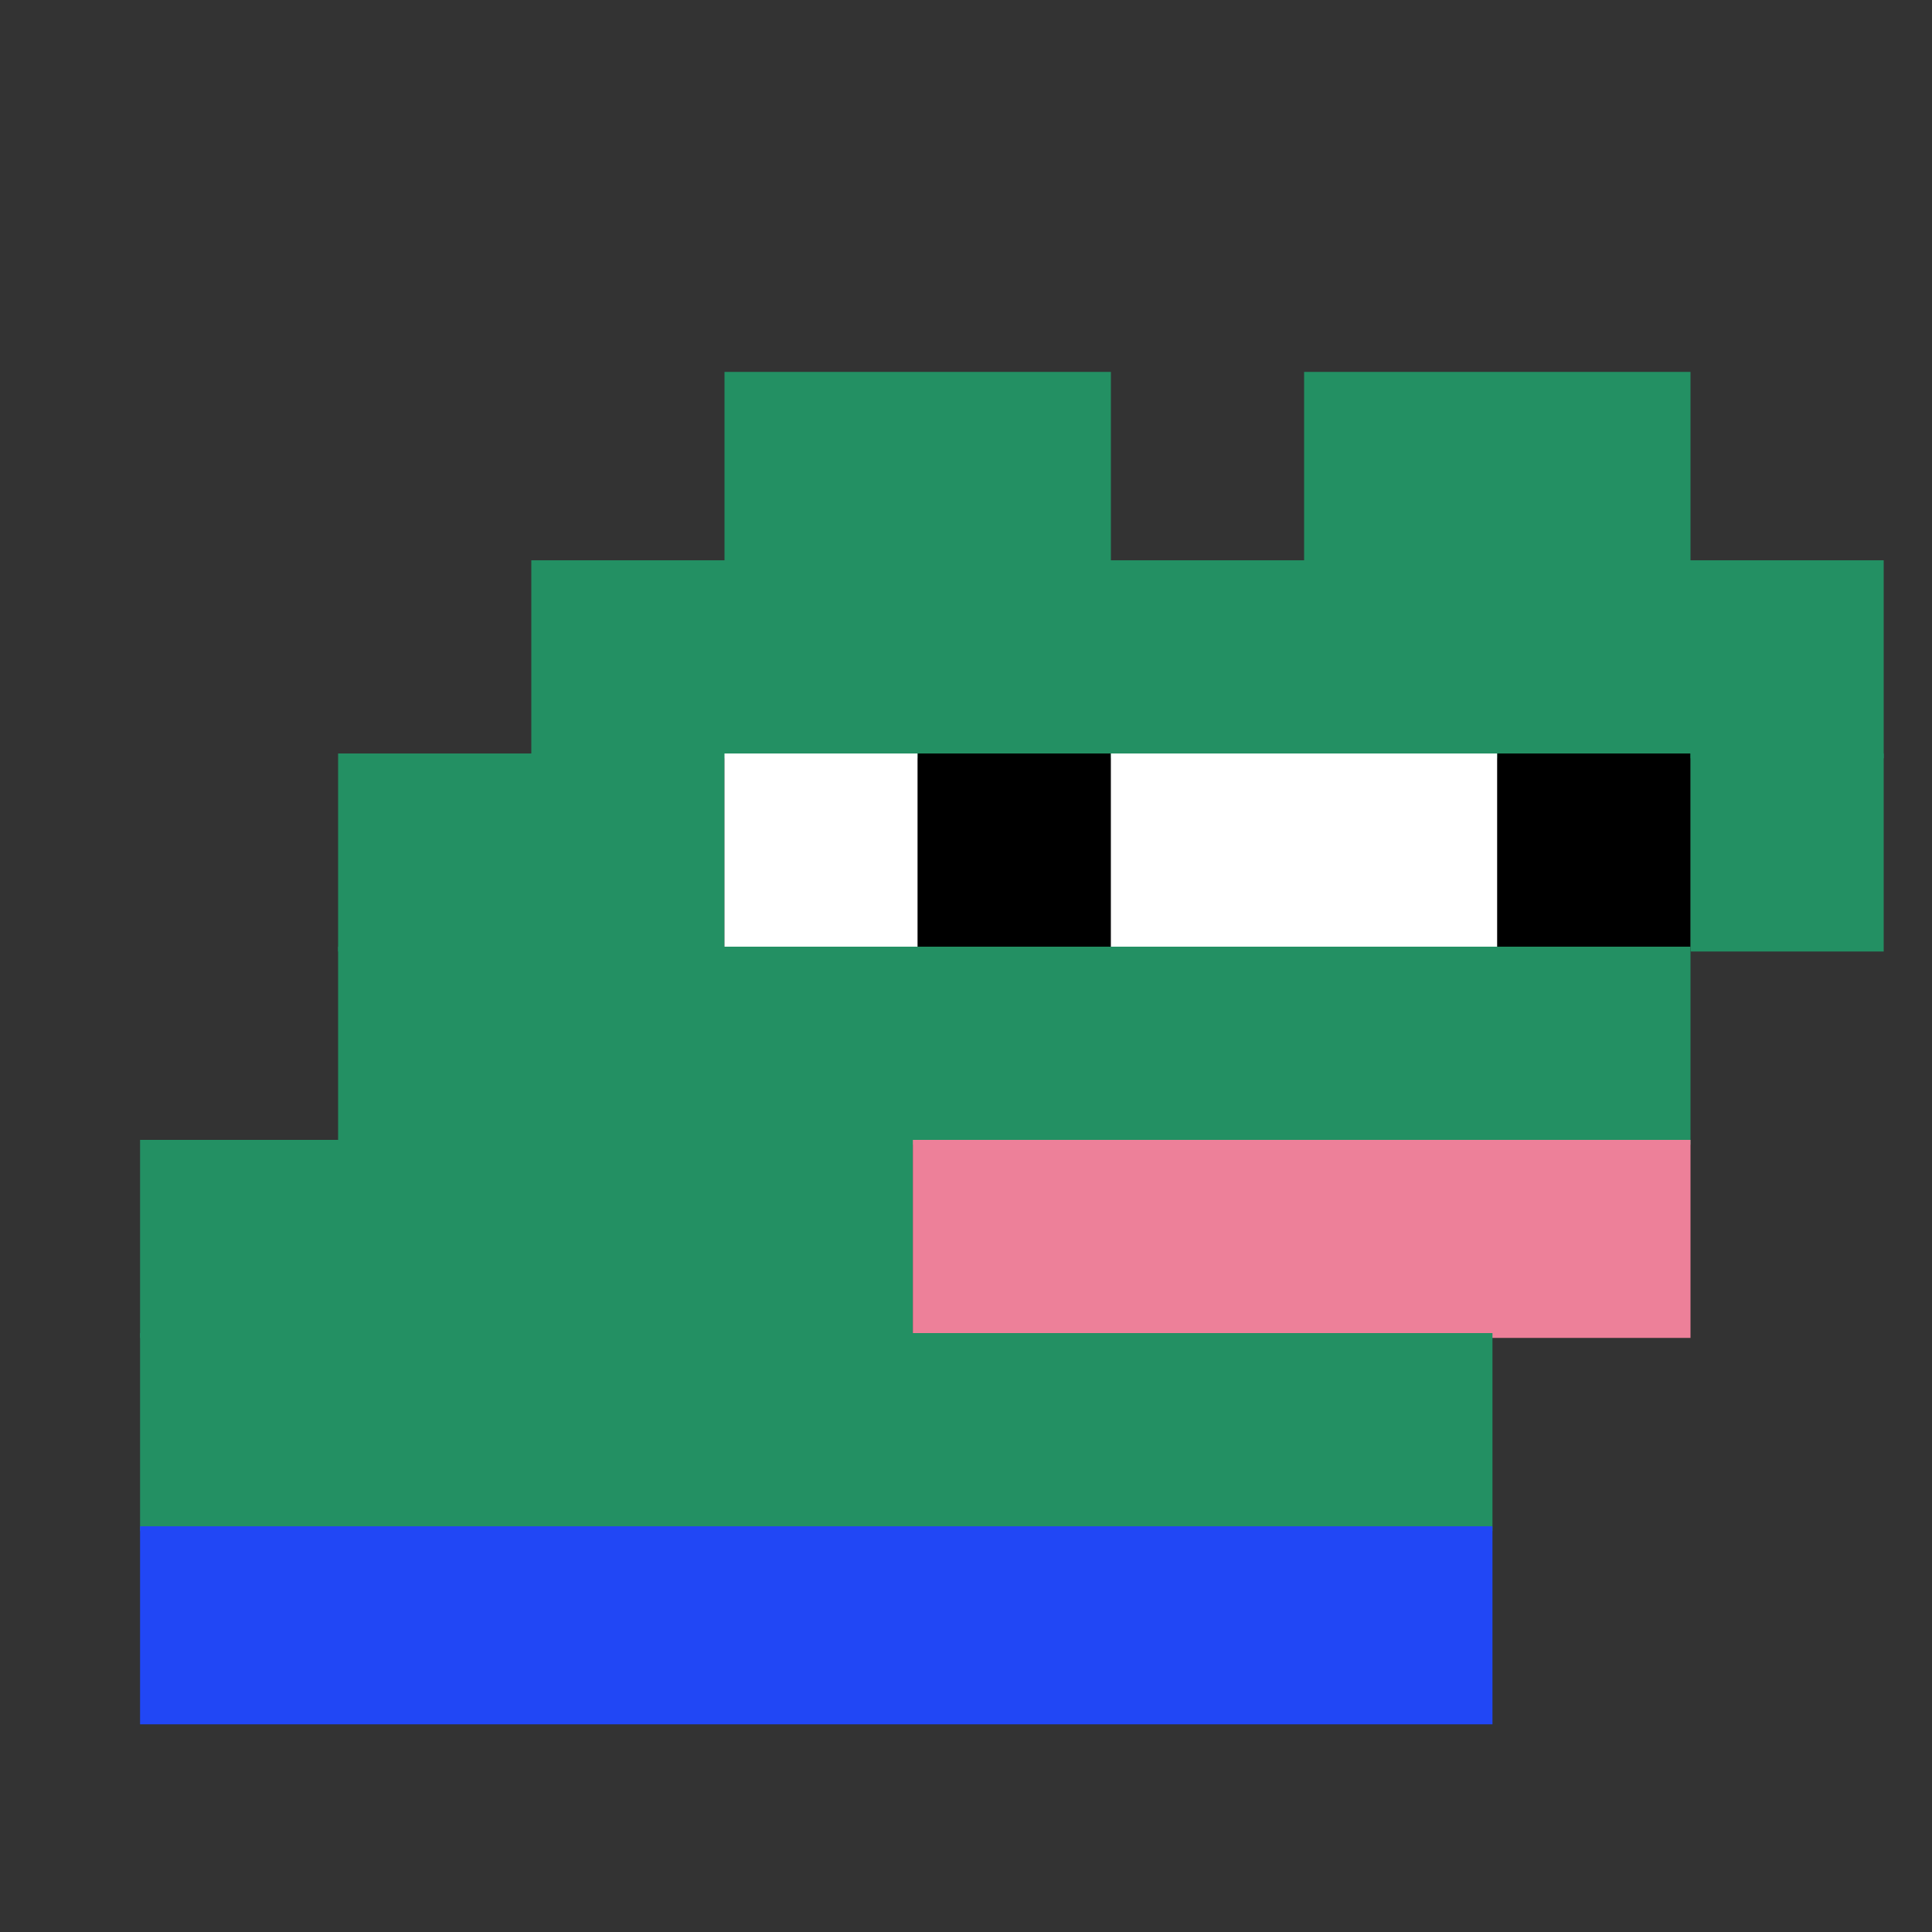
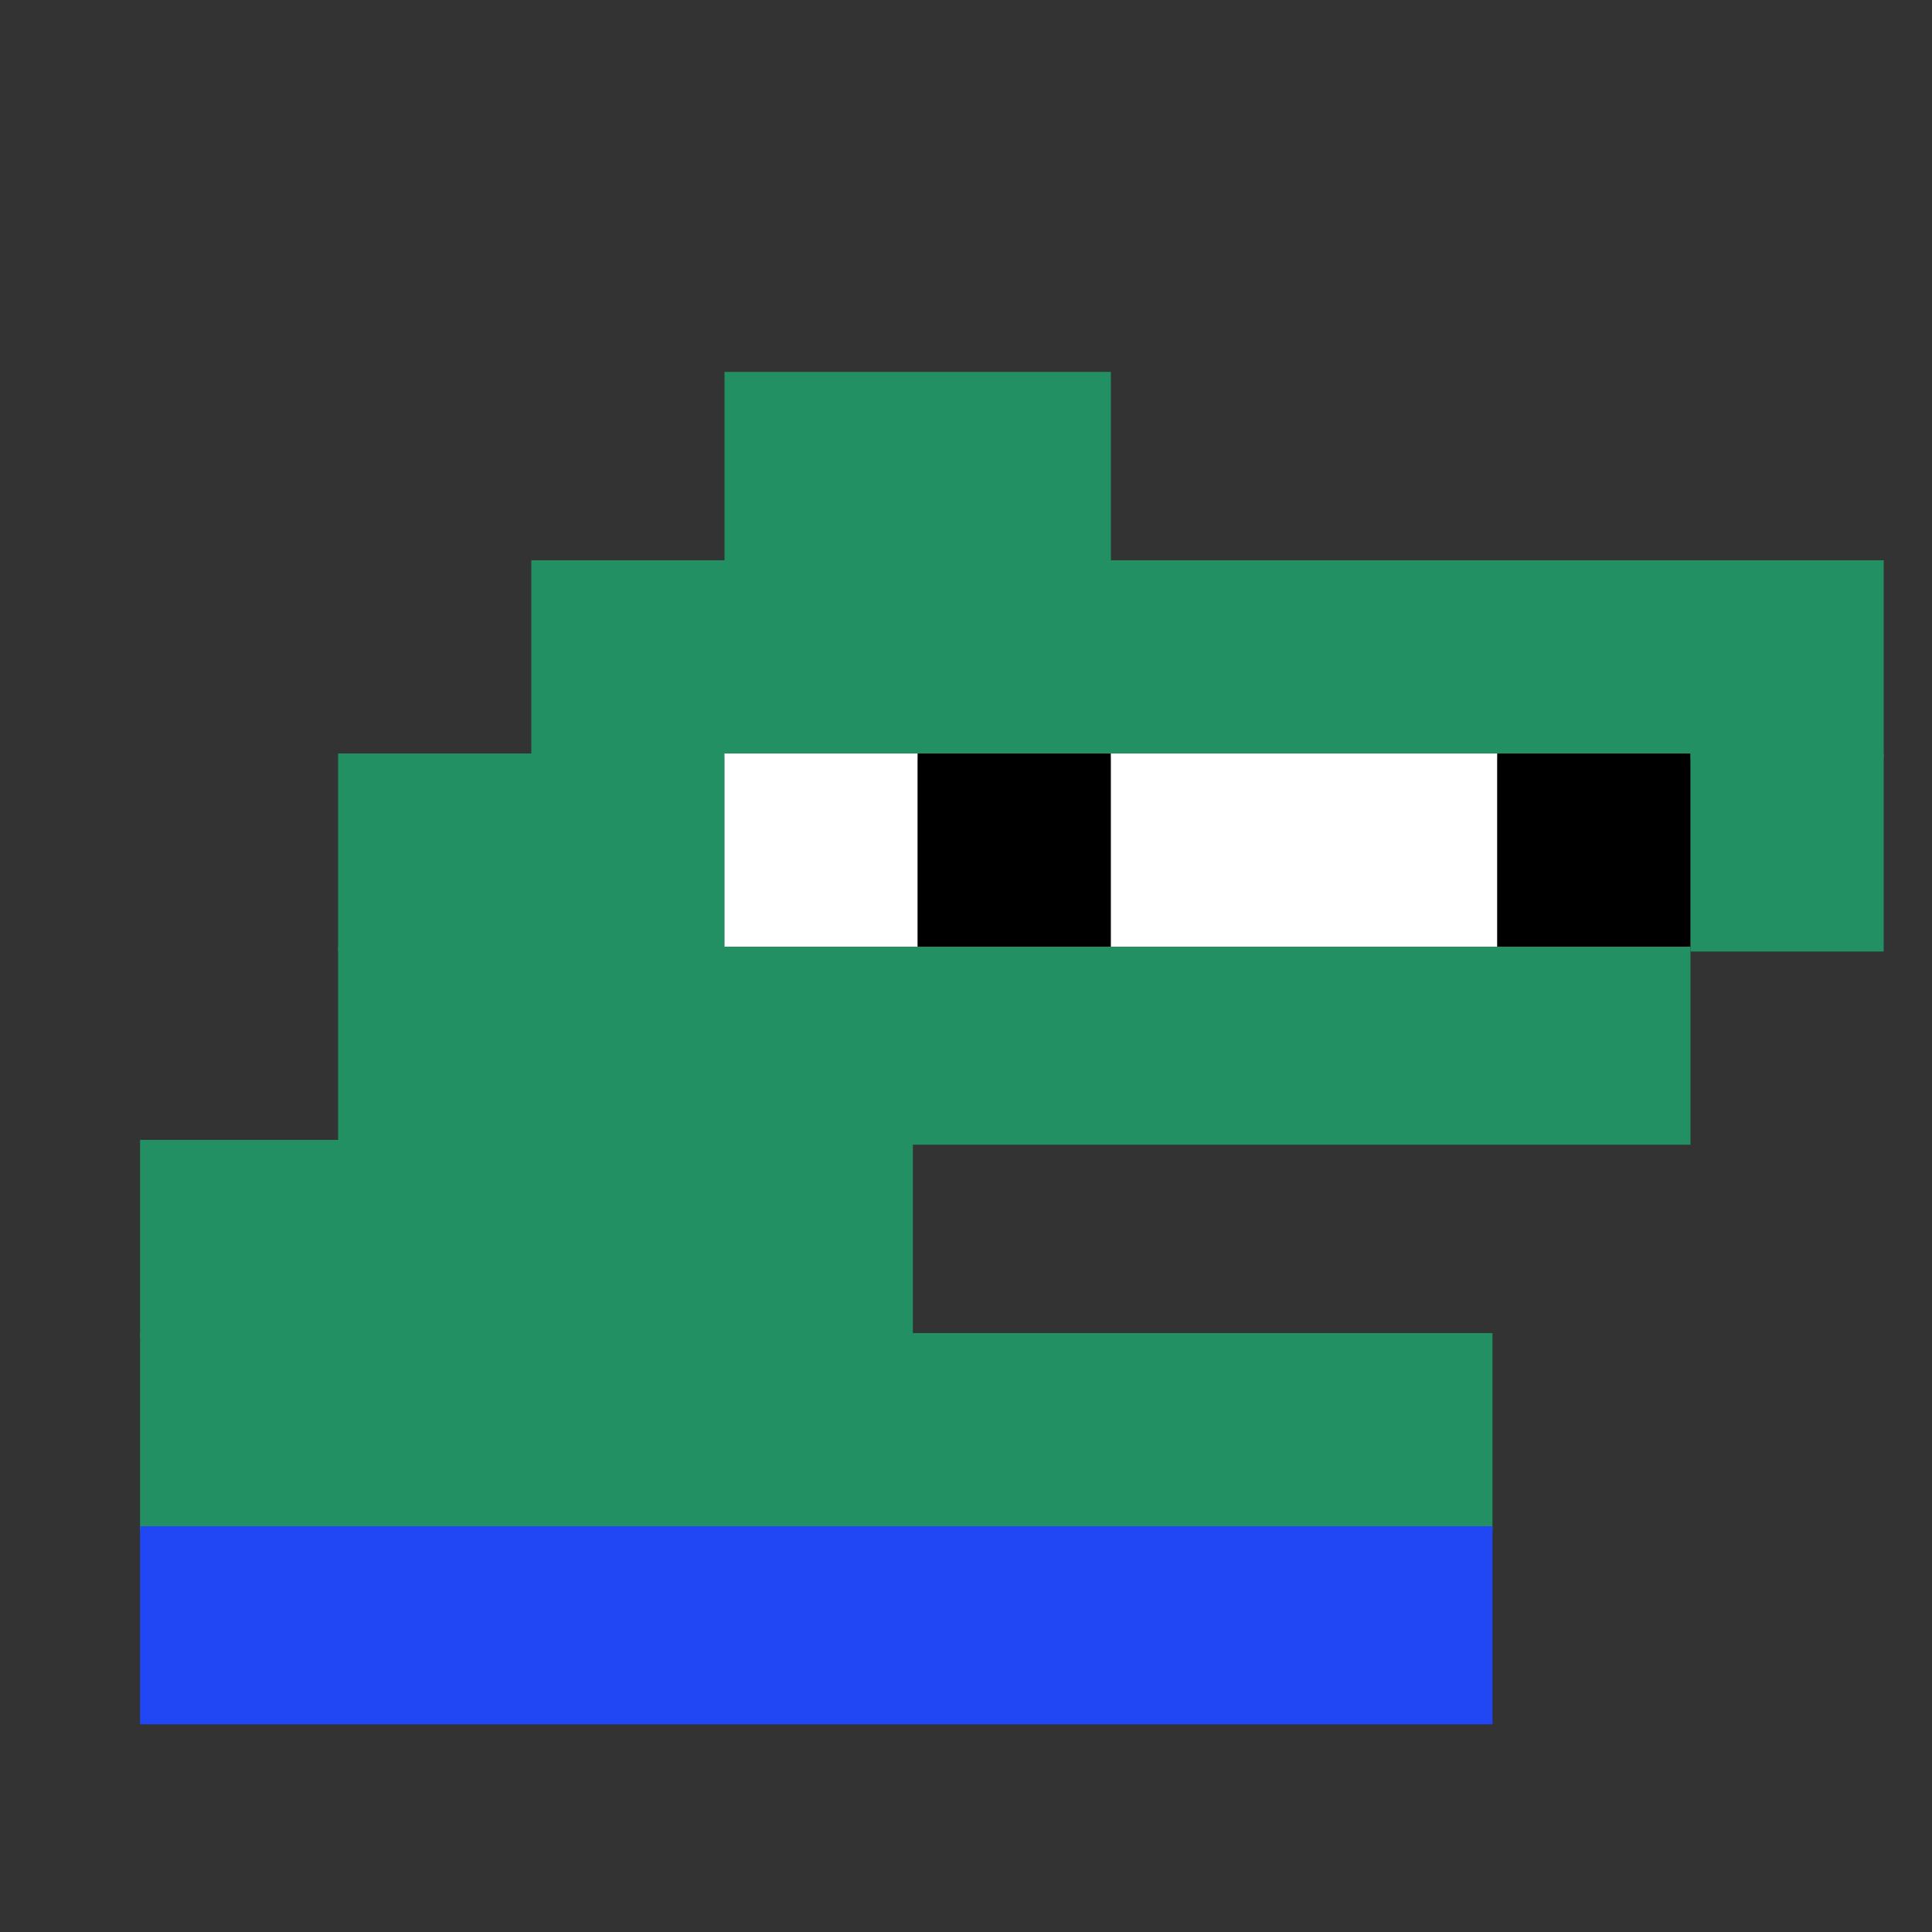
<svg xmlns="http://www.w3.org/2000/svg" width="400" height="400" viewBox="0 0 400 400" fill="none">
  <rect x="0" y="0" width="400" height="400" fill="#333333" stroke="none" />
  <rect width="80" height="40" x="150" y="77" fill="#239063" />
-   <rect width="80" height="40" x="270" y="77" fill="#239063" />
  <rect width="280" height="41" x="110" y="116" fill="#239063" />
  <rect width="80" height="41" x="70" y="156" fill="#239063" />
  <rect width="40" height="41" x="150" y="156" fill="#ffffff" />
  <rect width="40" height="41" x="190" y="156" fill="#000000" />
  <rect width="80" height="41" x="230" y="156" fill="#ffffff" />
  <rect width="40" height="41" x="310" y="156" fill="#000000" />
  <rect width="40" height="41" x="350" y="156" fill="#239063" />
  <rect width="280" height="41" x="70" y="196" fill="#239063" />
  <rect width="160" height="41" x="29" y="236" fill="#239063" />
-   <rect width="161" height="41" x="189" y="236" fill="#ed8099" />
  <rect width="280" height="41" x="29" y="276" fill="#239063" />
  <rect width="280" height="41" x="29" y="316" fill="#2147F5" />
</svg>